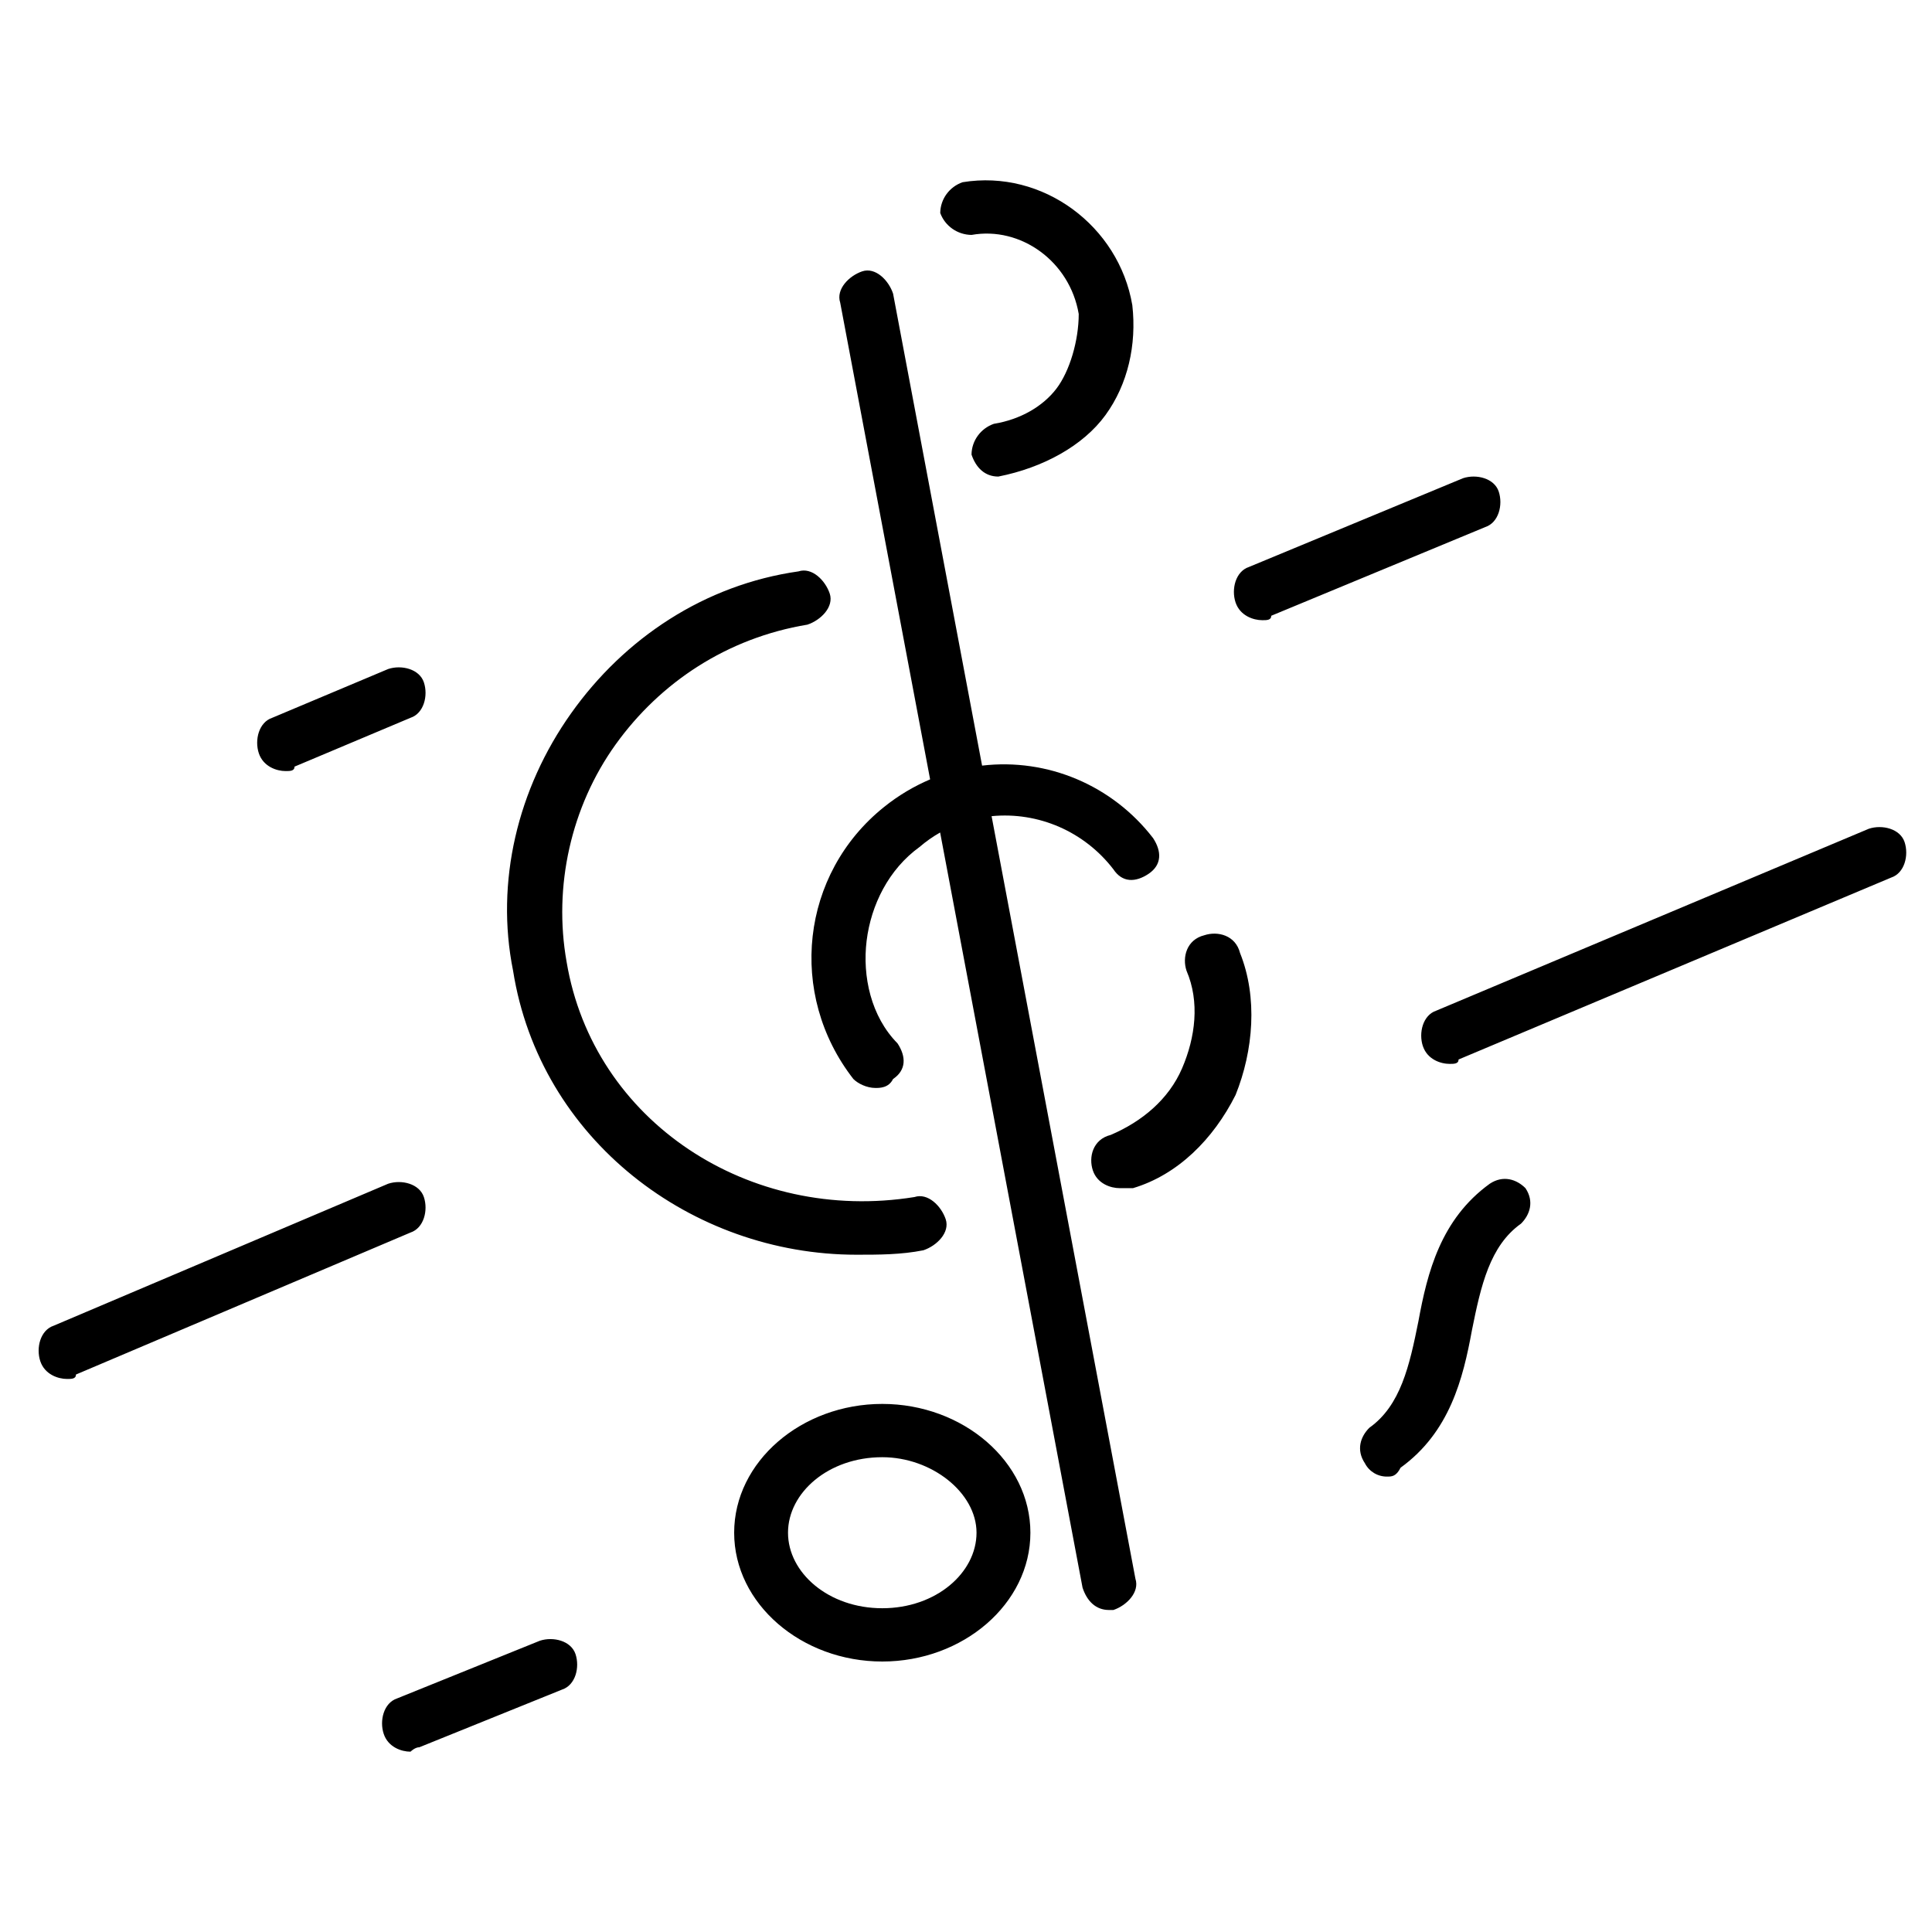
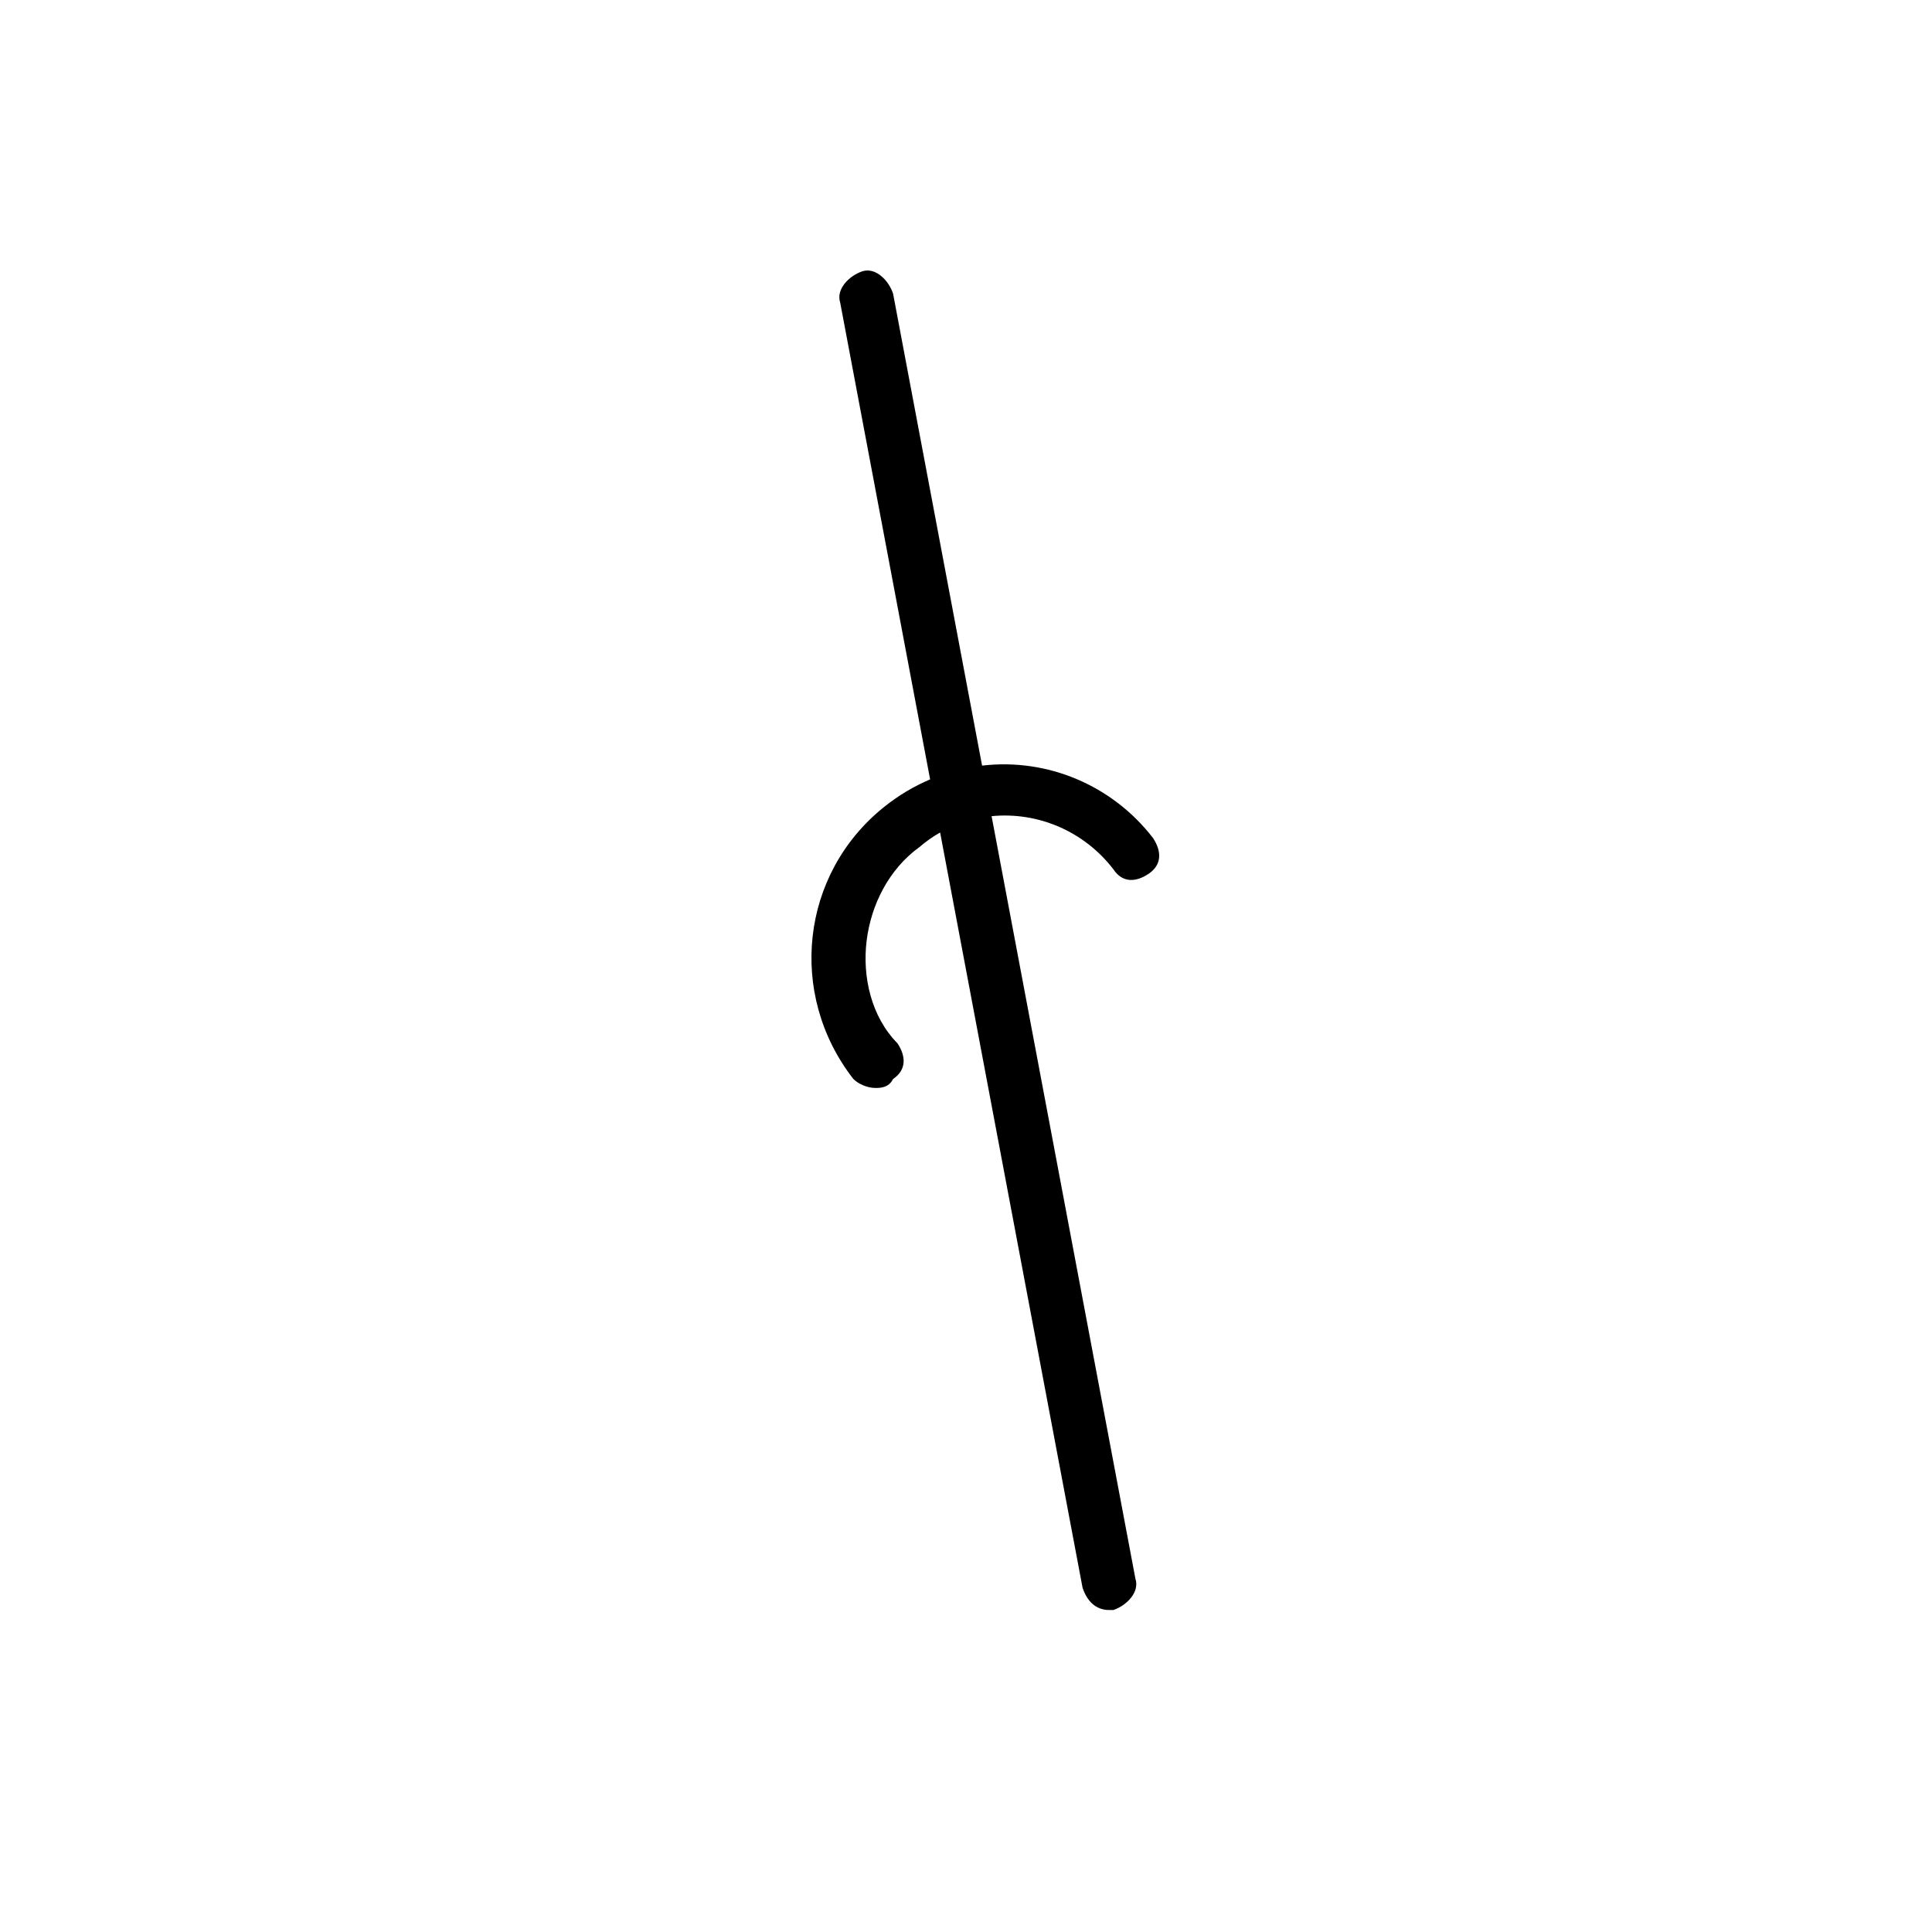
<svg xmlns="http://www.w3.org/2000/svg" xmlns:xlink="http://www.w3.org/1999/xlink" version="1.1" width="150" height="150">
  <svg width="150" height="150" viewBox="0 0 150 150">
    <defs>
      <rect id="SvgjsRect1014" width="150" height="150" x="0" y="0" />
    </defs>
    <g fill="none" fill-rule="evenodd">
      <mask id="SvgjsMask1013" fill="#fff">
        <use xlink:href="#a" />
      </mask>
      <g fill="#000" fill-rule="nonzero" mask="url(#b)">
        <g transform="translate(3 14)">
-           <path d="M72.429,21.294 C72.774,22.317 73.468,23 74.508,23 C77.976,22.317 81.097,20.611 82.832,18.223 C84.566,15.836 85.26,12.767 84.913,9.697 C83.874,3.558 77.976,-0.875 71.734,0.147 C70.704,0.507 70.012,1.461 70,2.536 C70.368,3.547 71.337,4.227 72.429,4.239 C76.242,3.558 80.056,6.286 80.752,10.378 C80.752,12.425 80.058,14.814 79.018,16.178 C77.976,17.542 76.242,18.566 74.161,18.906 C73.132,19.267 72.44,20.22 72.429,21.294 Z" />
          <path d="M81.05,109.268 C81.392,110.306 82.075,111 83.103,111 L83.443,111 C84.471,110.653 85.497,109.615 85.154,108.574 L73.987,49.367 C77.629,49.011 81.197,50.568 83.443,53.492 C84.129,54.53 85.154,54.53 86.182,53.839 C87.207,53.145 87.207,52.107 86.522,51.066 C83.369,46.976 78.339,44.845 73.249,45.442 L66.339,8.8 C65.996,7.761 64.97,6.723 63.943,7.067 C62.917,7.414 61.892,8.455 62.232,9.494 L69.214,46.51 C67.937,47.054 66.739,47.771 65.653,48.642 C59.153,53.839 58.128,63.192 63.257,69.775 C63.602,70.122 64.287,70.469 64.97,70.469 C65.311,70.469 65.996,70.469 66.336,69.775 C67.366,69.081 67.366,68.042 66.681,67.004 C64.628,64.925 63.943,61.807 64.285,59.036 C64.628,56.263 65.996,53.492 68.392,51.76 C68.888,51.334 69.423,50.957 69.991,50.635 L81.05,109.27 L81.05,109.268 Z" />
-           <path d="M83.927 78.248C83.233 78.248 82.195 77.904 81.849 76.871 81.502 75.836 81.849 74.458 83.233 74.116 85.658 73.081 87.737 71.358 88.775 68.948 89.813 66.535 90.159 63.78 89.121 61.367 88.775 60.334 89.121 58.954 90.504 58.612 91.546 58.267 92.929 58.612 93.276 59.989 94.66 63.435 94.316 67.568 92.929 71.015 91.197 74.458 88.428 77.216 84.965 78.248L83.927 78.248 83.927 78.248ZM104.705 100.641C103.976 100.655 103.302 100.254 102.971 99.608 102.28 98.573 102.624 97.54 103.318 96.85 105.743 95.13 106.434 92.03 107.125 88.584 107.819 84.794 108.857 80.661 112.666 77.904 113.707 77.216 114.745 77.559 115.436 78.248 116.129 79.281 115.782 80.316 115.091 81.004 112.666 82.726 111.975 85.829 111.282 89.272 110.59 93.06 109.55 97.195 105.74 99.953 105.396 100.641 105.049 100.641 104.702 100.641L104.705 100.641ZM63.496 83.416C50.684 83.416 38.911 74.458 36.835 61.367 35.45 54.479 37.179 47.243 41.336 41.388 45.49 35.53 51.724 31.397 58.995 30.362 60.035 30.019 61.073 31.052 61.42 32.084 61.764 33.119 60.726 34.152 59.688 34.497 53.456 35.53 48.262 38.975 44.799 43.798 41.336 48.623 39.949 54.824 40.991 60.679 43.067 73.081 55.187 81.004 67.999 78.938 69.037 78.593 70.075 79.626 70.424 80.661 70.769 81.694 69.728 82.726 68.69 83.071 66.959 83.416 65.227 83.416 63.496 83.416L63.496 83.416ZM19.173 45.866C18.482 45.866 17.444 45.521 17.097 44.488 16.75 43.453 17.097 42.075 18.135 41.73L27.139 37.942C28.177 37.597 29.564 37.942 29.909 38.975 30.255 40.01 29.909 41.388 28.871 41.73L19.867 45.521C19.867 45.866 19.52 45.866 19.175 45.866L19.173 45.866ZM92.929 32.774C93.276 33.807 94.313 34.152 95.007 34.152 95.354 34.152 95.7 34.152 95.7 33.807L112.32 26.919C113.36 26.574 113.704 25.196 113.36 24.161 113.013 23.128 111.628 22.786 110.59 23.128L93.969 30.019C92.929 30.362 92.584 31.742 92.929 32.774L92.929 32.774ZM2.207 93.062C1.514 93.062.476 92.717.129 91.685-.215 90.65.129 89.272 1.169 88.927L27.139 77.904C28.177 77.559 29.564 77.904 29.909 78.938 30.255 79.971 29.909 81.349 28.871 81.694L2.899 92.717C2.899 93.062 2.554 93.062 2.207 93.062L2.207 93.062ZM107.474 67.225C107.819 68.258 108.857 68.6 109.55 68.6 109.897 68.6 110.244 68.6 110.244 68.258L143.831 54.134C144.871 53.789 145.215 52.411 144.871 51.376 144.524 50.343 143.139 50.001 142.099 50.343L108.512 64.467C107.472 64.812 107.127 66.19 107.472 67.225L107.474 67.225ZM28.871 122C28.177 122 27.139 121.655 26.793 120.622 26.446 119.587 26.793 118.21 27.831 117.865L38.913 113.387C39.951 113.044 41.336 113.387 41.682 114.422 42.027 115.454 41.682 116.834 40.642 117.177L29.562 121.655C29.215 121.655 28.871 122 28.871 122L28.871 122ZM54 104.999C54 110.517 59.225 115 65.5 115 71.772 115 77 110.517 77 105.001 77 99.483 71.772 95 65.5 95 59.228 95 54 99.483 54 104.999L54 104.999ZM58.181 104.999C58.181 101.895 61.317 99.137 65.5 99.137 69.332 99.137 72.817 101.895 72.817 104.999 72.817 108.105 69.681 110.863 65.5 110.863 61.317 110.863 58.181 108.105 58.181 104.999Z" />
        </g>
      </g>
    </g>
  </svg>
  <style>@media (prefers-color-scheme: light) { :root { filter: none; } }
@media (prefers-color-scheme: dark) { :root { filter: none; } }
</style>
</svg>